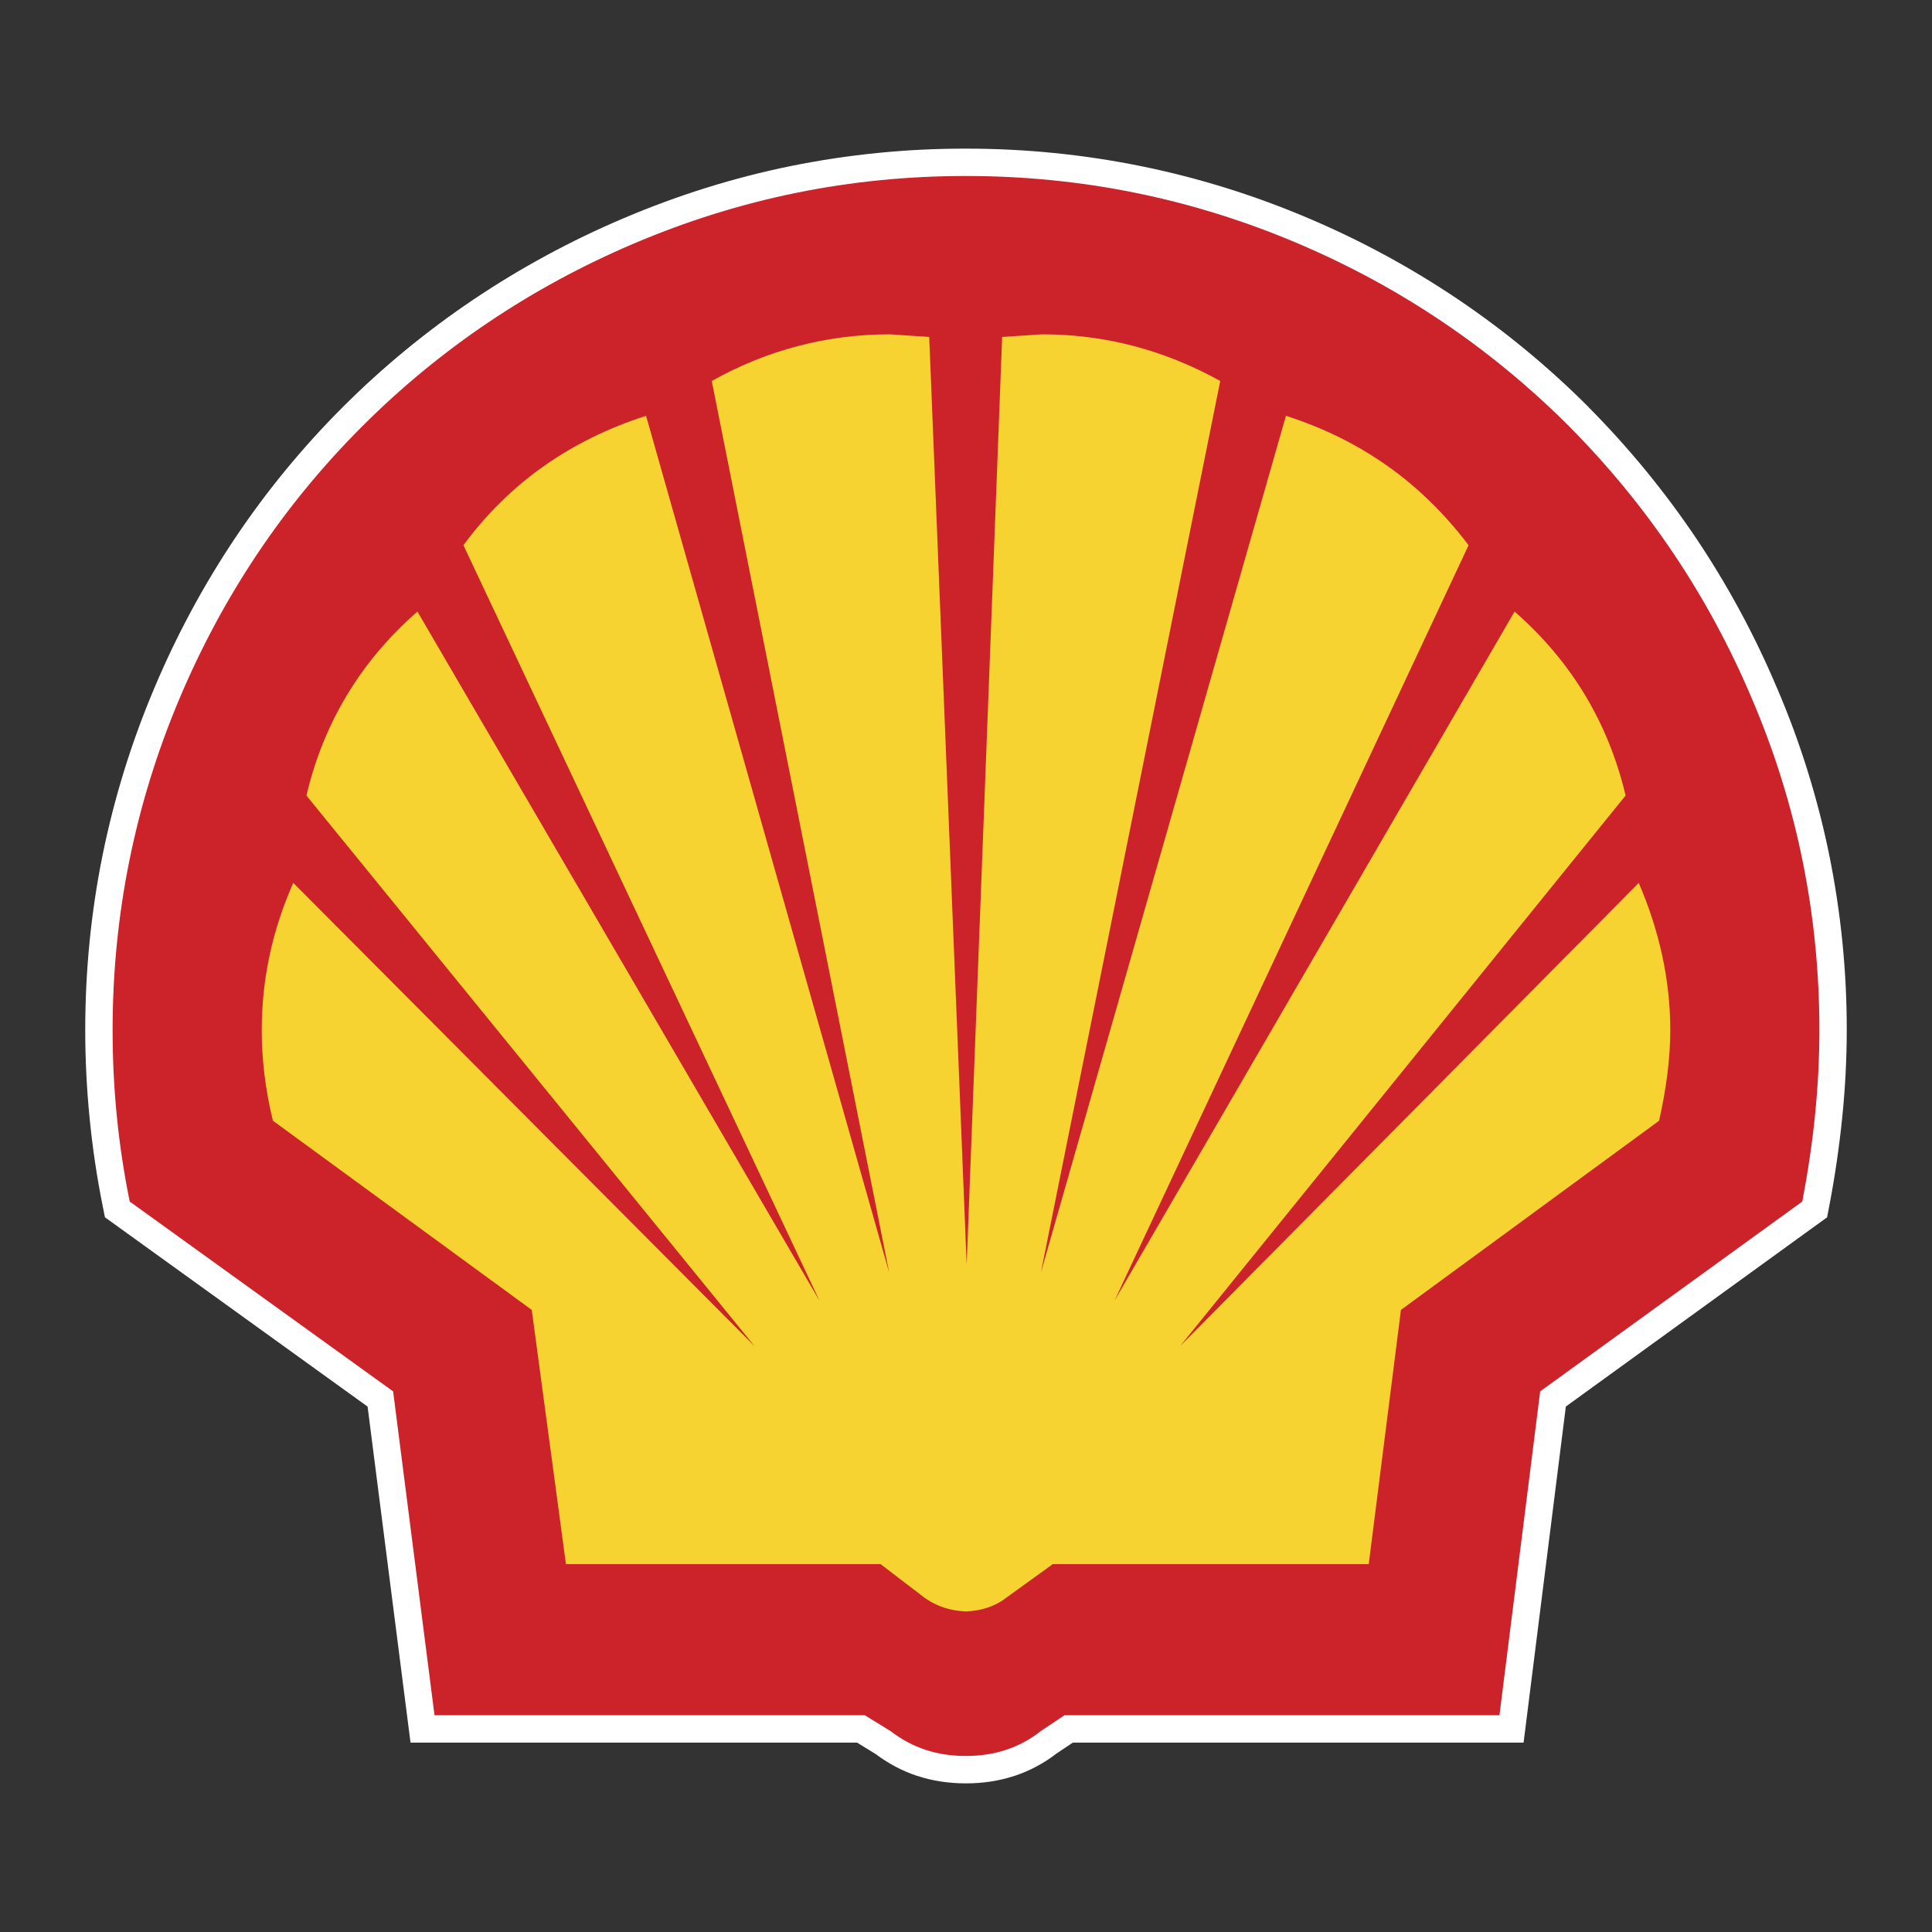
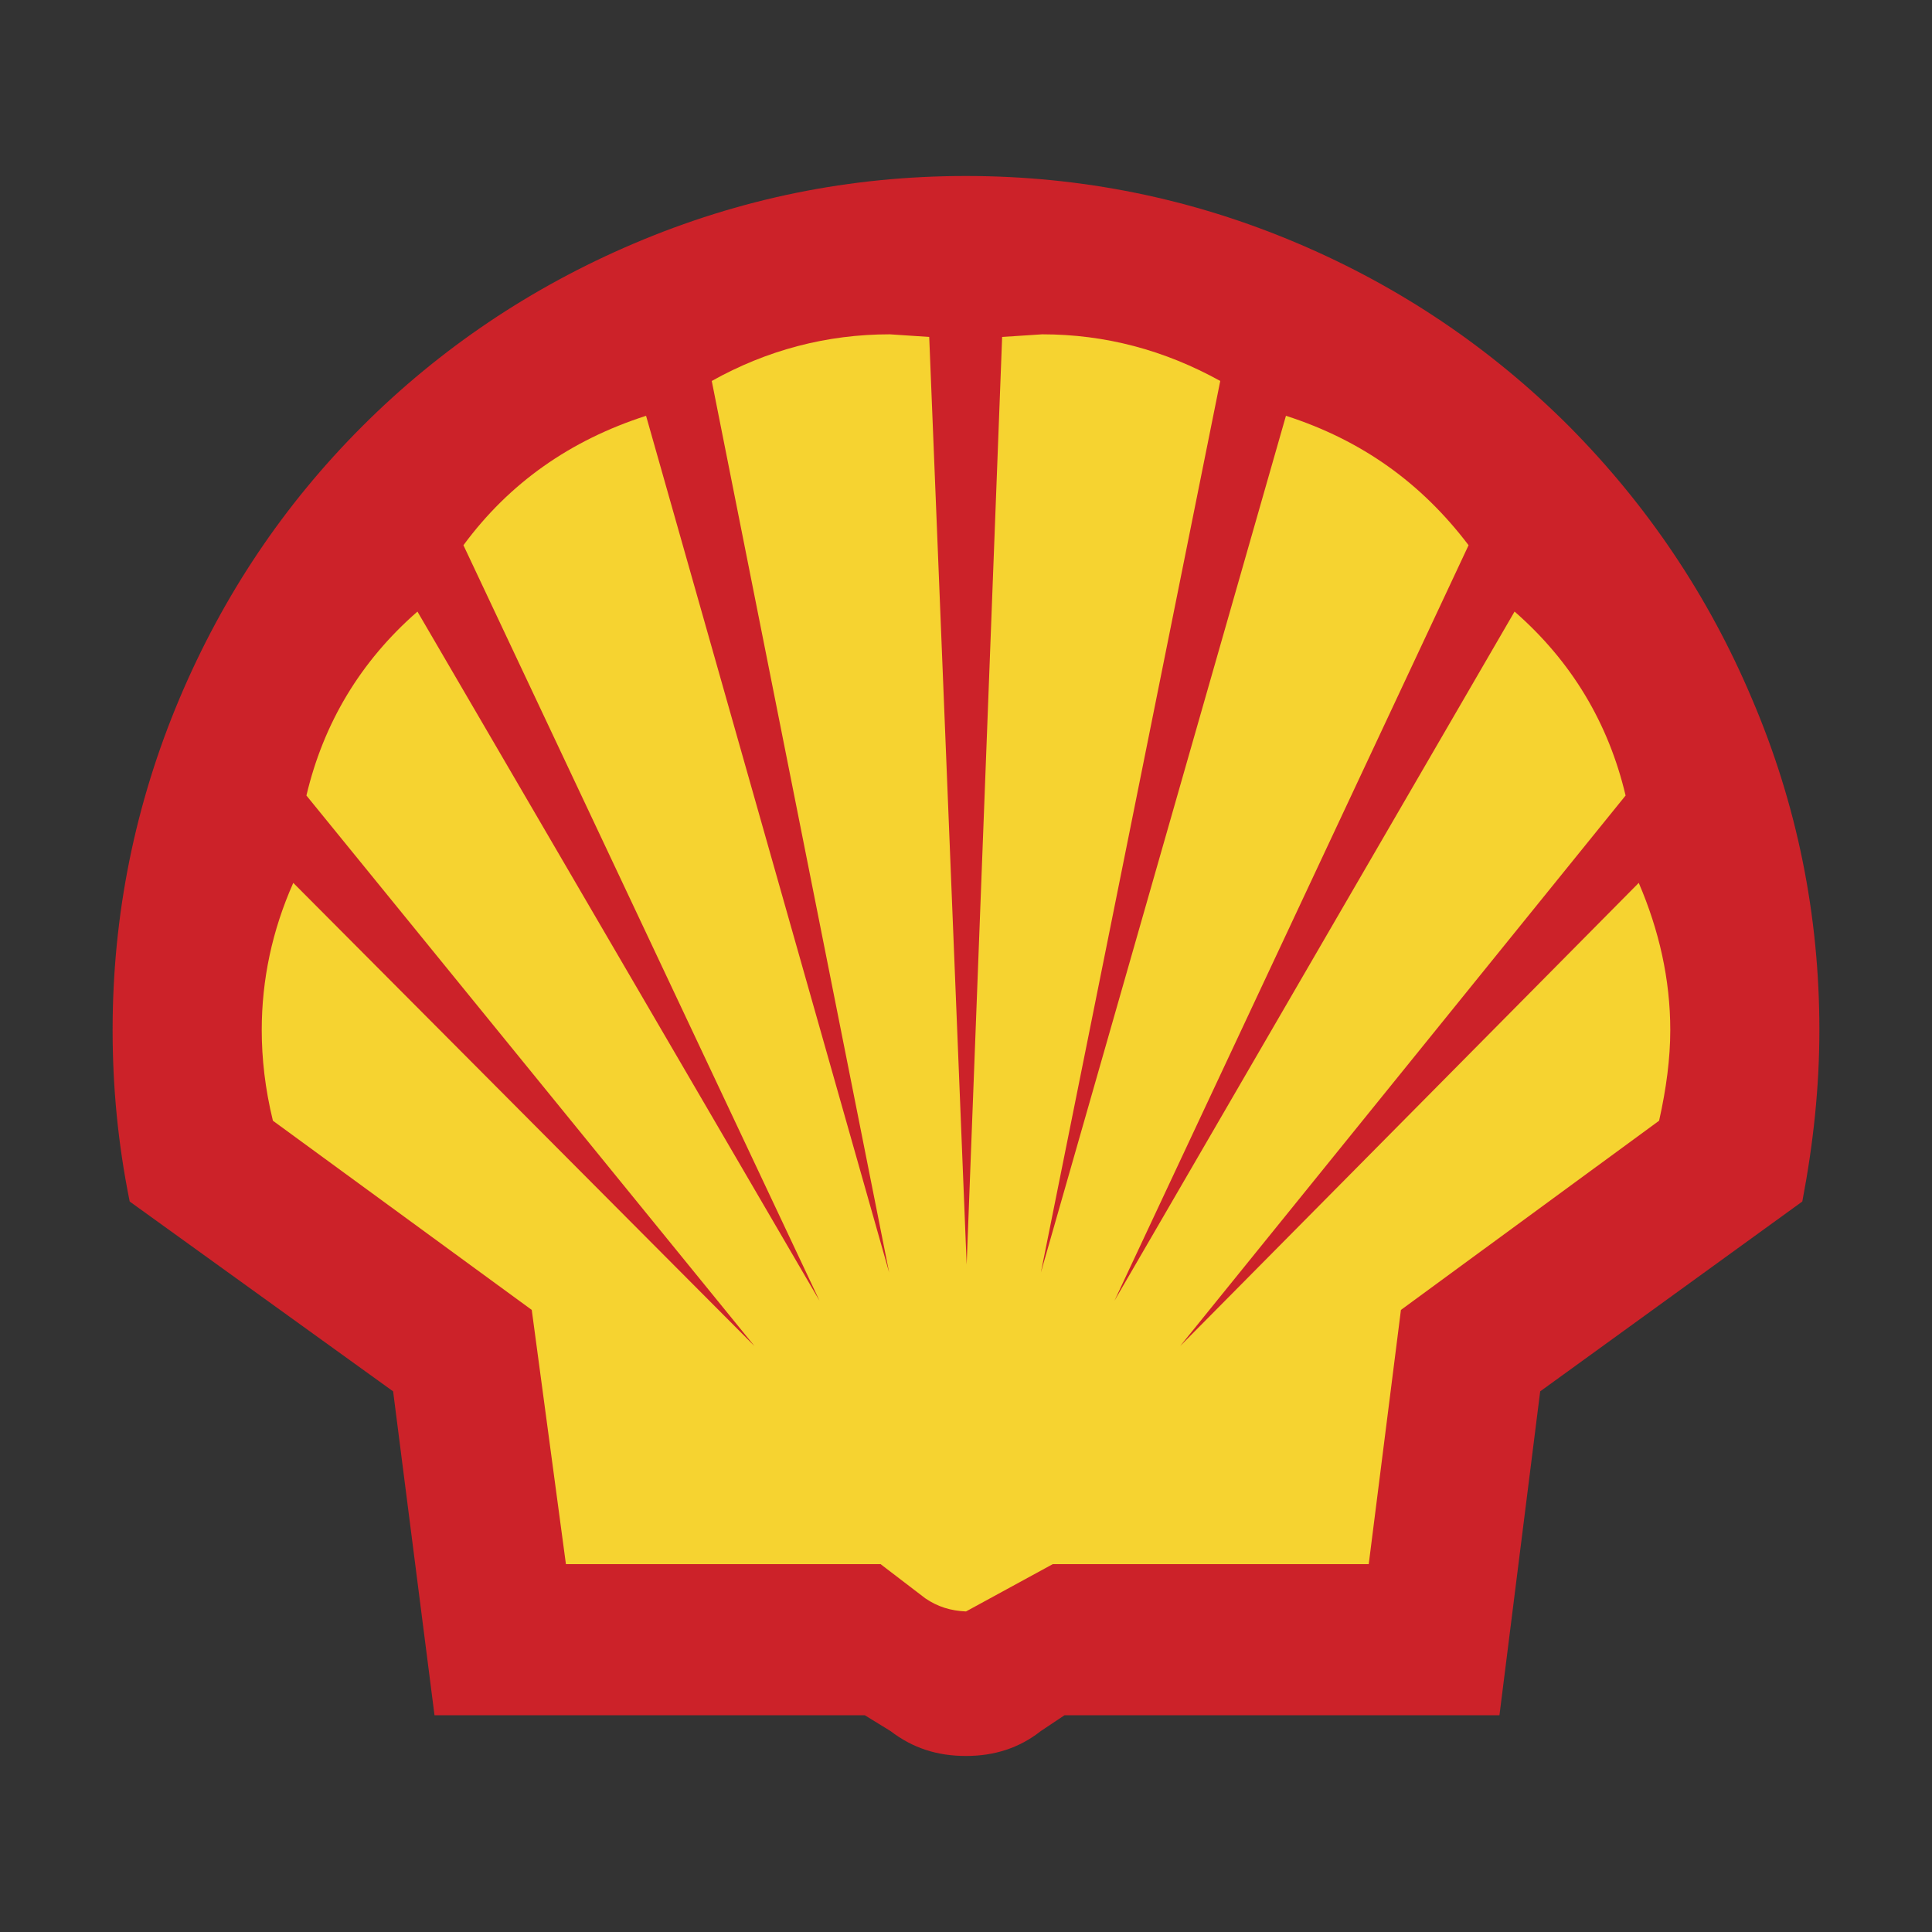
<svg xmlns="http://www.w3.org/2000/svg" width="2500" height="2500" viewBox="0 0 2500 2500" fill="none">
  <rect x="0" y="0" width="2500" height="2500" fill="#333333" stroke="none" />
-   <path d="M2195.05 696.865C2235.83 757.702 2270.7 822.295 2299.19 889.765C2299.19 889.778 2299.22 889.739 2299.24 889.752C2329.12 959.349 2351.8 1031.82 2366.96 1106.02C2382.14 1180.69 2389.77 1256.7 2389.71 1332.9C2389.64 1370.79 2387.67 1408.65 2383.8 1446.34C2379.87 1484.93 2374.23 1523.32 2366.9 1561.42L2364.27 1575.19L2026.2 1820.05L1971.51 2254.96H1388.24L1367.04 2269.1C1350.71 2281.76 1332.33 2291.54 1312.71 2298.01H1312.58C1292.72 2304.55 1271.87 2307.68 1250 2307.68C1227.68 2307.68 1206.85 2304.55 1187.01 2298.01H1186.86C1167.82 2291.76 1150.02 2282.35 1132.96 2269.66L1109.1 2254.96H531.216L475.653 1820.12L135.819 1575.19L133.083 1561.69C125.387 1523.5 119.647 1484.95 115.885 1446.18C112.174 1408.54 110.309 1370.73 110.295 1332.9C110.295 1256.12 117.778 1180.61 132.707 1106.66C147.784 1032.33 170.3 959.712 199.916 889.894C228.391 822.258 263.261 757.495 304.05 696.489C344.954 635.439 391.734 578.537 443.722 526.598C495.389 474.96 551.928 428.437 612.549 387.679C673.569 346.665 738.351 311.545 806.019 282.793C877.301 252.443 949.75 229.798 1023.55 214.805C1098.09 199.737 1173.95 192.207 1250 192.329C1326.56 192.329 1402.23 199.877 1476.88 215.065C1551.35 230.256 1624.09 252.948 1693.99 282.793C1761.4 311.415 1825.92 346.425 1886.66 387.342C1947.05 428.08 2003.39 474.525 2055.42 526.598C2055.47 526.624 2055.4 526.702 2055.42 526.728C2107.26 578.885 2154.01 635.854 2195.05 696.865Z" fill="white" />
  <path fill-rule="evenodd" clip-rule="evenodd" d="M2266.73 903.578C2210.62 770.962 2131.55 653.637 2030.4 551.63C1929.23 450.466 1811.92 371.402 1680.14 315.295C1542.44 256.646 1398.76 227.736 1250 227.736C1100.38 227.736 957.571 256.646 819.845 315.295C688.072 371.402 569.904 450.466 468.753 551.63C366.746 653.637 288.525 770.962 232.418 903.578C174.612 1040.45 145.715 1184.11 145.715 1332.89C145.715 1406 152.511 1479.1 167.816 1554.76L508.7 1800.42L562.252 2219.53H1119.07L1152.22 2239.92C1181.13 2262.03 1212.58 2272.21 1249.99 2272.21C1286.55 2272.21 1318.86 2262.03 1346.9 2239.92L1377.49 2219.53H1940.28L1992.99 1800.42L2332.17 1554.76C2346.63 1479.1 2354.28 1405.99 2354.28 1332.89C2354.28 1184.11 2325.39 1040.45 2266.73 903.578Z" fill="#CC2229" />
-   <path fill-rule="evenodd" clip-rule="evenodd" d="M2103.51 1029.4C2081.4 935.885 2033.8 855.965 1959.84 791.363L1442.13 1683.13L1900.33 705.503C1839.13 624.741 1761.76 569.489 1664.01 538.025L1346.91 1646.56L1579 492.968C1506.74 453.008 1430.23 432.606 1348.61 432.606L1296.76 436.005L1250.86 1636.34L1202.4 436.005L1151.39 432.606C1069.79 432.606 992.42 453.008 921.009 492.968L1150.53 1646.56L836.005 538.038C738.239 569.502 659.188 624.754 599.683 705.516L1060.43 1683.14L540.165 791.376C466.211 855.978 418.599 935.898 396.499 1029.41L976.273 1741.79L379.495 1142.45C352.285 1203.67 338.692 1267.43 338.692 1332.89C338.692 1369.44 342.947 1408.53 353.141 1450.2L688.085 1695.03L732.299 2024.01H1139.5L1197.3 2068.21C1213.46 2079.26 1230.47 2084.37 1250.01 2085.21C1268.72 2084.38 1286.57 2079.26 1301.02 2068.21L1362.23 2024.01H1771.13L1812.8 1695.03L2146.87 1450.2C2156.22 1408.53 2161.33 1369.44 2161.33 1332.89C2161.33 1267.43 2146.87 1203.67 2120.53 1142.45L1527.16 1741.76L2103.51 1029.4Z" fill="#F6D330" />
+   <path fill-rule="evenodd" clip-rule="evenodd" d="M2103.51 1029.4C2081.4 935.885 2033.8 855.965 1959.84 791.363L1442.13 1683.13L1900.33 705.503C1839.13 624.741 1761.76 569.489 1664.01 538.025L1346.91 1646.56L1579 492.968C1506.74 453.008 1430.23 432.606 1348.61 432.606L1296.76 436.005L1250.86 1636.34L1202.4 436.005L1151.39 432.606C1069.79 432.606 992.42 453.008 921.009 492.968L1150.53 1646.56L836.005 538.038C738.239 569.502 659.188 624.754 599.683 705.516L1060.43 1683.14L540.165 791.376C466.211 855.978 418.599 935.898 396.499 1029.41L976.273 1741.79L379.495 1142.45C352.285 1203.67 338.692 1267.43 338.692 1332.89C338.692 1369.44 342.947 1408.53 353.141 1450.2L688.085 1695.03L732.299 2024.01H1139.5L1197.3 2068.21C1213.46 2079.26 1230.47 2084.37 1250.01 2085.21L1362.23 2024.01H1771.13L1812.8 1695.03L2146.87 1450.2C2156.22 1408.53 2161.33 1369.44 2161.33 1332.89C2161.33 1267.43 2146.87 1203.67 2120.53 1142.45L1527.16 1741.76L2103.51 1029.4Z" fill="#F6D330" />
</svg>